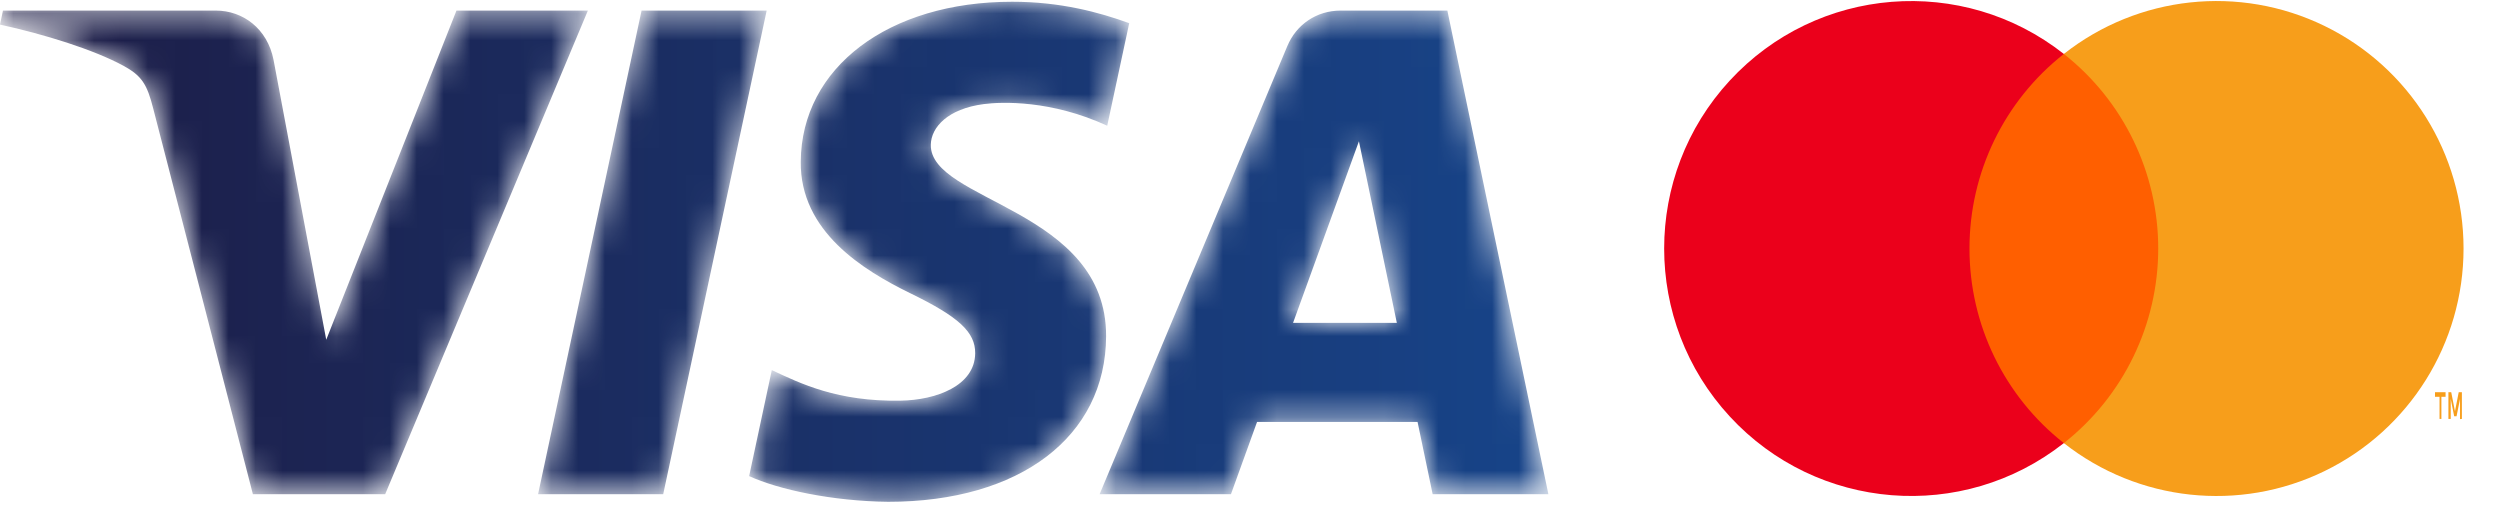
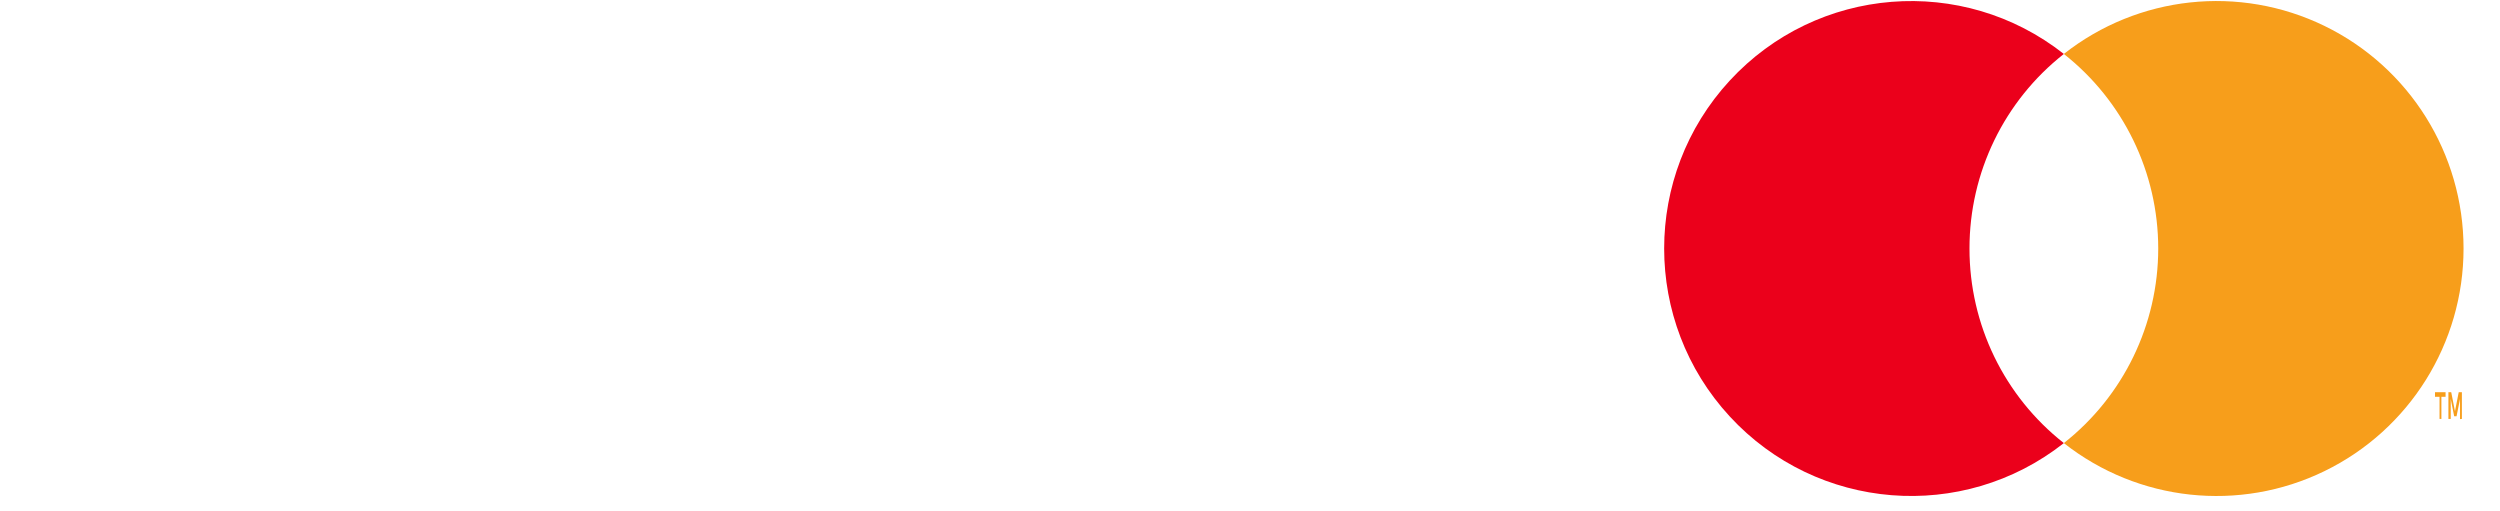
<svg xmlns="http://www.w3.org/2000/svg" xmlns:xlink="http://www.w3.org/1999/xlink" width="93px" height="19px" viewBox="0 0 93 19" version="1.1">
  <title>Group 2</title>
  <defs>
-     <path d="M28.52,0.394 L24.671,18.385 L20.016,18.385 L23.866,0.394 L28.52,0.394 Z M48.102,12.01 L50.552,5.255 L51.962,12.01 L48.102,12.01 Z M53.295,18.385 L57.6,18.385 L53.842,0.394 L49.87,0.394 C48.976,0.394 48.223,0.913 47.889,1.713 L40.905,18.385 L45.791,18.385 L46.762,15.697 L52.733,15.697 L53.295,18.385 Z M41.147,12.511 C41.167,7.763 34.581,7.501 34.626,5.379 C34.641,4.734 35.255,4.048 36.6,3.872 C37.266,3.785 39.105,3.718 41.189,4.677 L42.007,0.862 C40.886,0.455 39.446,0.065 37.652,0.065 C33.052,0.065 29.814,2.51 29.788,6.011 C29.757,8.603 32.099,10.047 33.863,10.909 C35.675,11.79 36.283,12.356 36.277,13.144 C36.263,14.352 34.83,14.884 33.491,14.905 C31.151,14.942 29.793,14.273 28.711,13.768 L27.868,17.711 C28.954,18.21 30.962,18.645 33.044,18.667 C37.934,18.667 41.131,16.252 41.147,12.511 L41.147,12.511 Z M21.869,0.394 L14.328,18.385 L9.408,18.385 L5.697,4.027 C5.472,3.143 5.277,2.818 4.591,2.446 C3.473,1.839 1.625,1.269 0,0.915 L0.11,0.394 L8.03,0.394 C9.039,0.394 9.947,1.065 10.176,2.228 L12.136,12.639 L16.98,0.394 L21.869,0.394 L21.869,0.394 Z" id="path-1" />
    <linearGradient x1="0%" y1="50%" x2="100%" y2="50%" id="linearGradient-3">
      <stop stop-color="#1D1C45" offset="0%" />
      <stop stop-color="#174489" offset="100%" />
    </linearGradient>
  </defs>
  <g id="Getting-started" stroke="none" stroke-width="1" fill="none" fill-rule="evenodd">
    <g id="Artboard" transform="translate(-64, -70)">
      <g id="Group-2" transform="translate(64, 70)">
        <g id="vbm_blugrad01">
          <mask id="mask-2" fill="white">
            <use xlink:href="#path-1" />
          </mask>
          <g id="path-1" />
-           <path d="M28.52,0.394 L24.671,18.385 L20.016,18.385 L23.866,0.394 L28.52,0.394 Z M48.102,12.01 L50.552,5.255 L51.962,12.01 L48.102,12.01 Z M53.295,18.385 L57.6,18.385 L53.842,0.394 L49.87,0.394 C48.976,0.394 48.223,0.913 47.889,1.713 L40.905,18.385 L45.791,18.385 L46.762,15.697 L52.733,15.697 L53.295,18.385 Z M41.147,12.511 C41.167,7.763 34.581,7.501 34.626,5.379 C34.641,4.734 35.255,4.048 36.6,3.872 C37.266,3.785 39.105,3.718 41.189,4.677 L42.007,0.862 C40.886,0.455 39.446,0.065 37.652,0.065 C33.052,0.065 29.814,2.51 29.788,6.011 C29.757,8.603 32.099,10.047 33.863,10.909 C35.675,11.79 36.283,12.356 36.277,13.144 C36.263,14.352 34.83,14.884 33.491,14.905 C31.151,14.942 29.793,14.273 28.711,13.768 L27.868,17.711 C28.954,18.21 30.962,18.645 33.044,18.667 C37.934,18.667 41.131,16.252 41.147,12.511 L41.147,12.511 Z M21.869,0.394 L14.328,18.385 L9.408,18.385 L5.697,4.027 C5.472,3.143 5.277,2.818 4.591,2.446 C3.473,1.839 1.625,1.269 0,0.915 L0.11,0.394 L8.03,0.394 C9.039,0.394 9.947,1.065 10.176,2.228 L12.136,12.639 L16.98,0.394 L21.869,0.394 L21.869,0.394 Z" id="Fill-1" fill="url(#linearGradient-3)" fill-rule="nonzero" mask="url(#mask-2)" />
        </g>
        <g id="Group" transform="translate(61.804, 0)" fill-rule="nonzero">
          <g id="_Group_" transform="translate(0.063, 0)">
-             <rect id="Rectangle" fill="#FF5F00" x="10.887" y="2.007" width="8.041" height="14.476" />
            <path d="M11.398,9.246 C11.395,6.421 12.689,3.752 14.908,2.007 C11.14,-0.959 5.729,-0.527 2.478,3 C-0.773,6.526 -0.773,11.964 2.478,15.49 C5.729,19.017 11.14,19.449 14.908,16.483 C12.69,14.739 11.396,12.071 11.398,9.246 L11.398,9.246 Z" id="_Path_" fill="#EB001B" />
            <path d="M29.777,9.246 C29.777,12.771 27.768,15.986 24.603,17.526 C21.439,19.066 17.674,18.661 14.908,16.483 C17.125,14.738 18.419,12.07 18.419,9.245 C18.419,6.421 17.125,3.753 14.908,2.007 C17.674,-0.171 21.439,-0.576 24.603,0.964 C27.768,2.504 29.777,5.719 29.777,9.244 L29.777,9.246 Z" id="Path" fill="#F79E1B" />
            <path d="M28.953,15.584 L28.953,14.761 L29.108,14.761 L29.108,14.591 L28.715,14.591 L28.715,14.761 L28.884,14.761 L28.884,15.584 L28.953,15.584 Z M29.715,15.584 L29.715,14.591 L29.597,14.591 L29.458,15.3 L29.319,14.591 L29.214,14.591 L29.214,15.584 L29.3,15.584 L29.3,14.839 L29.428,15.484 L29.517,15.484 L29.646,14.839 L29.646,15.591 L29.715,15.584 Z" id="Shape" fill="#F79E1B" />
          </g>
        </g>
      </g>
    </g>
  </g>
</svg>